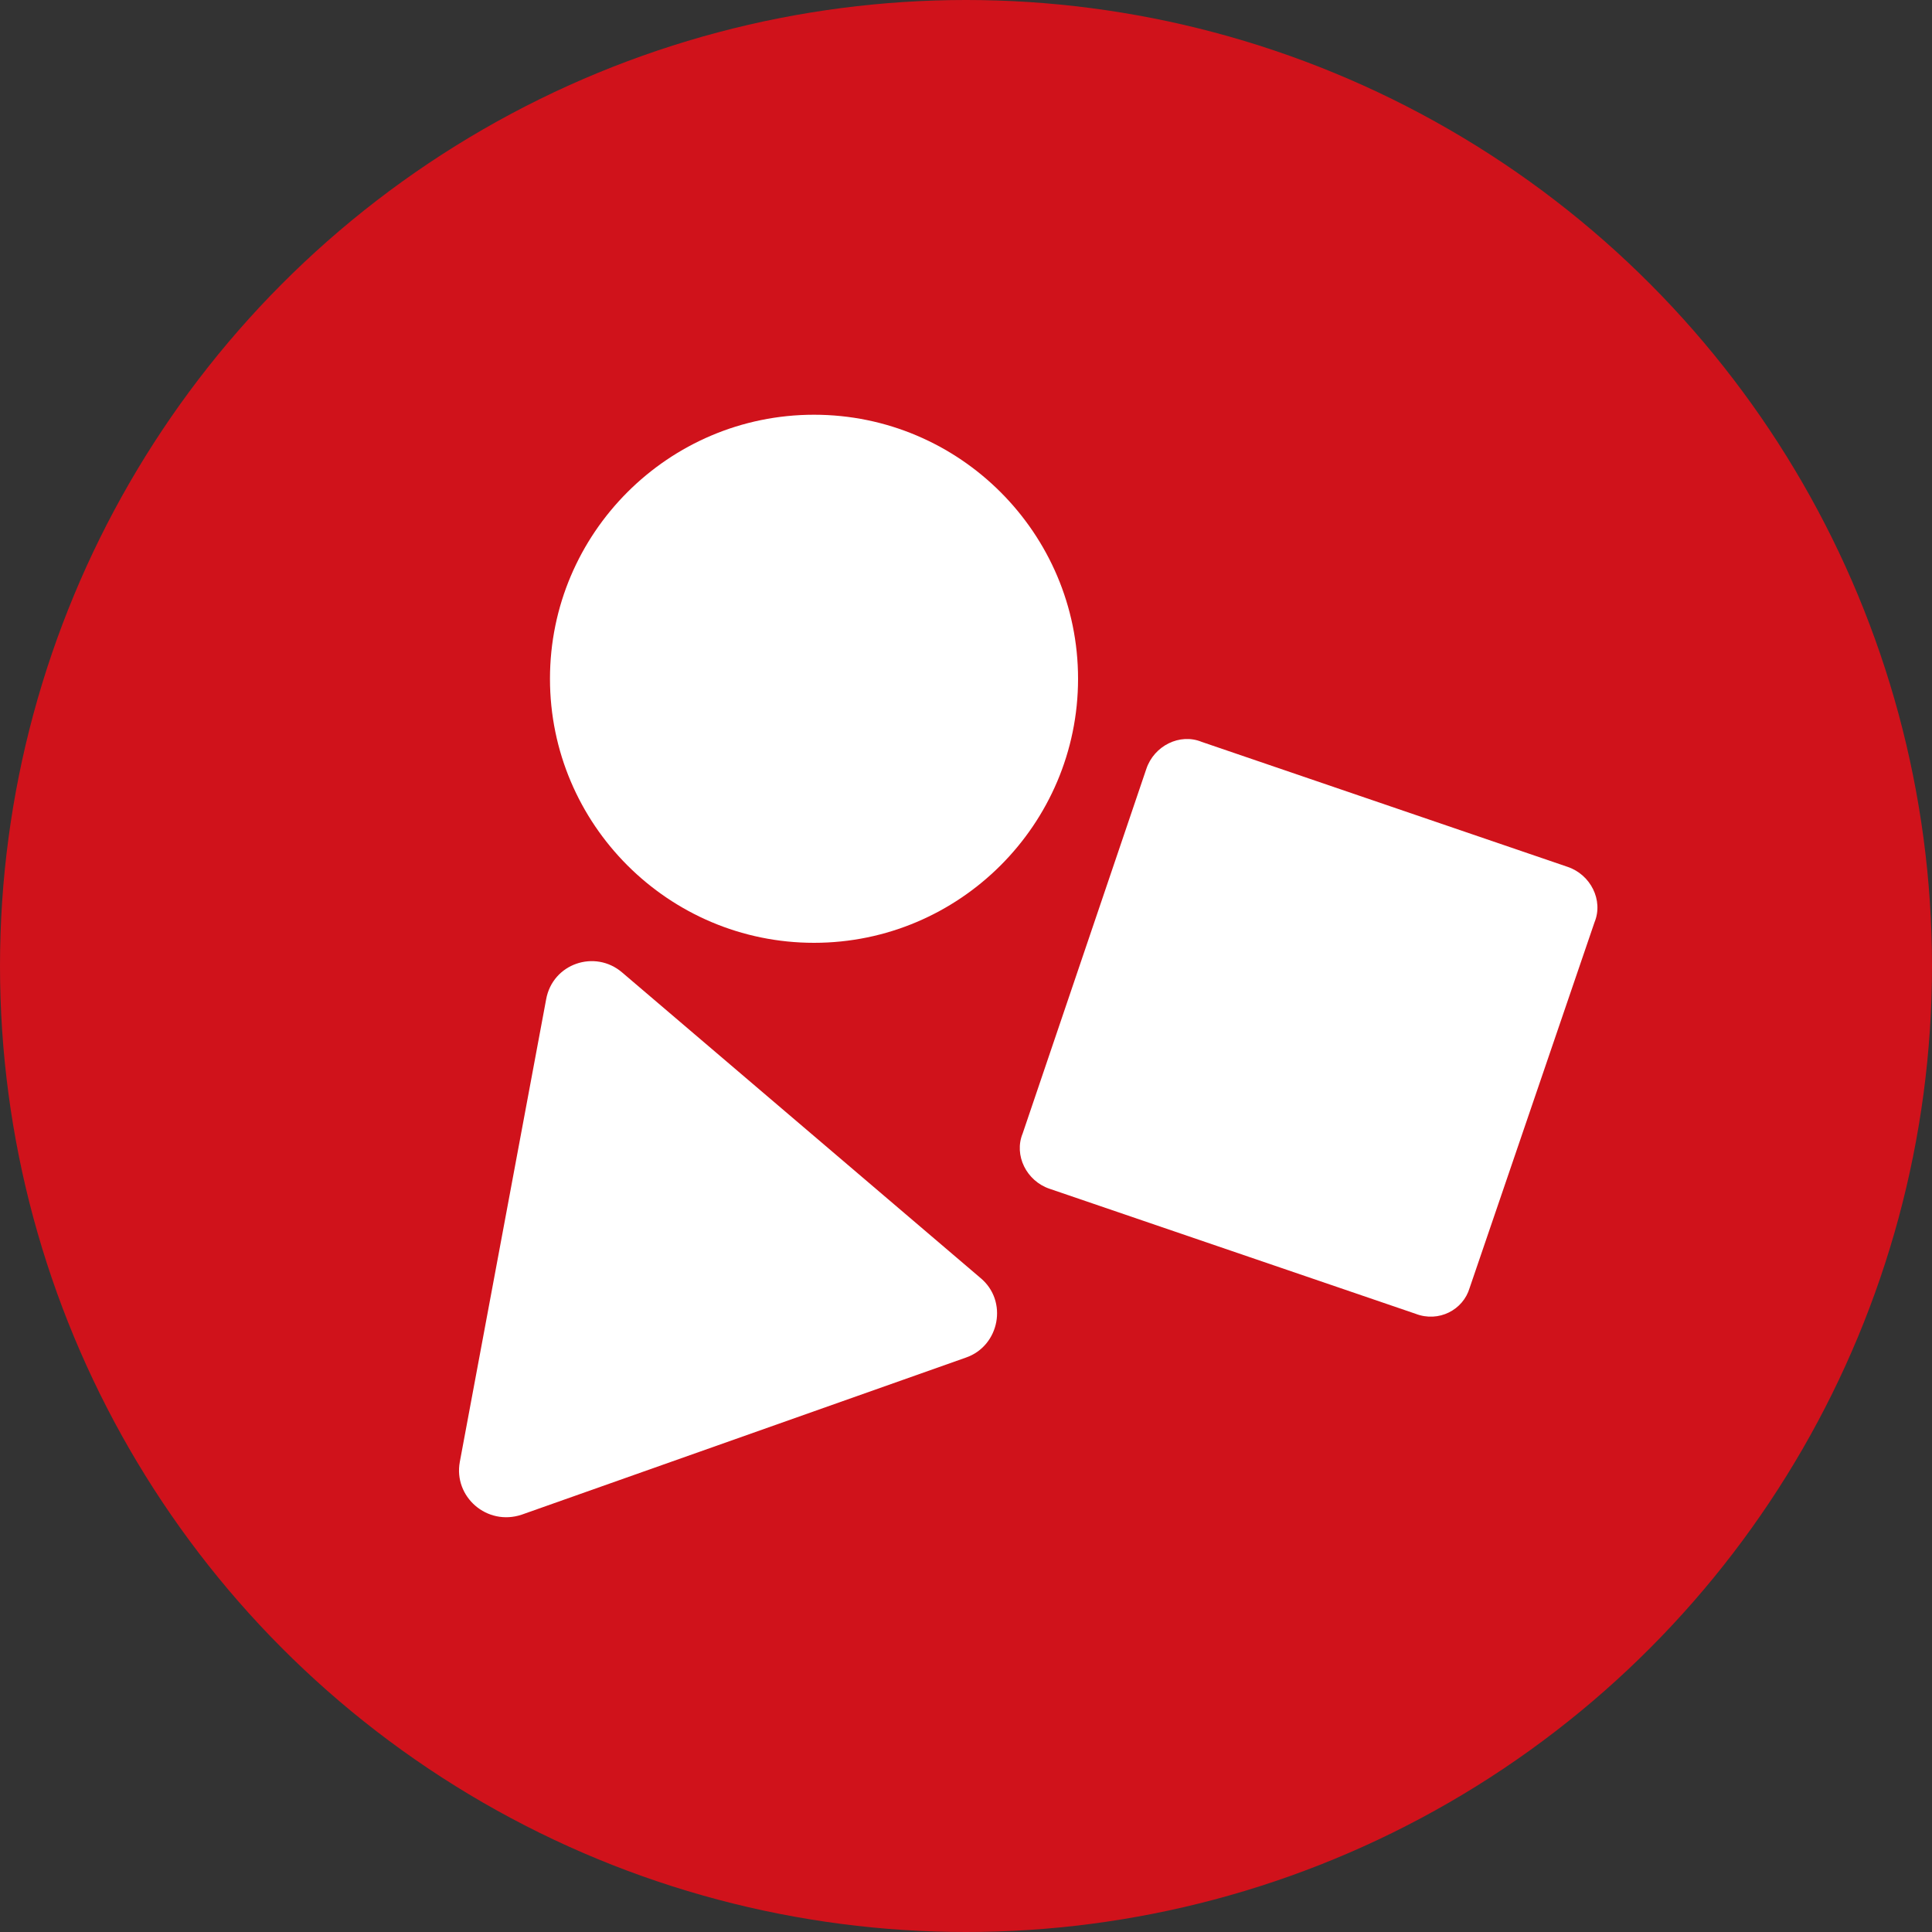
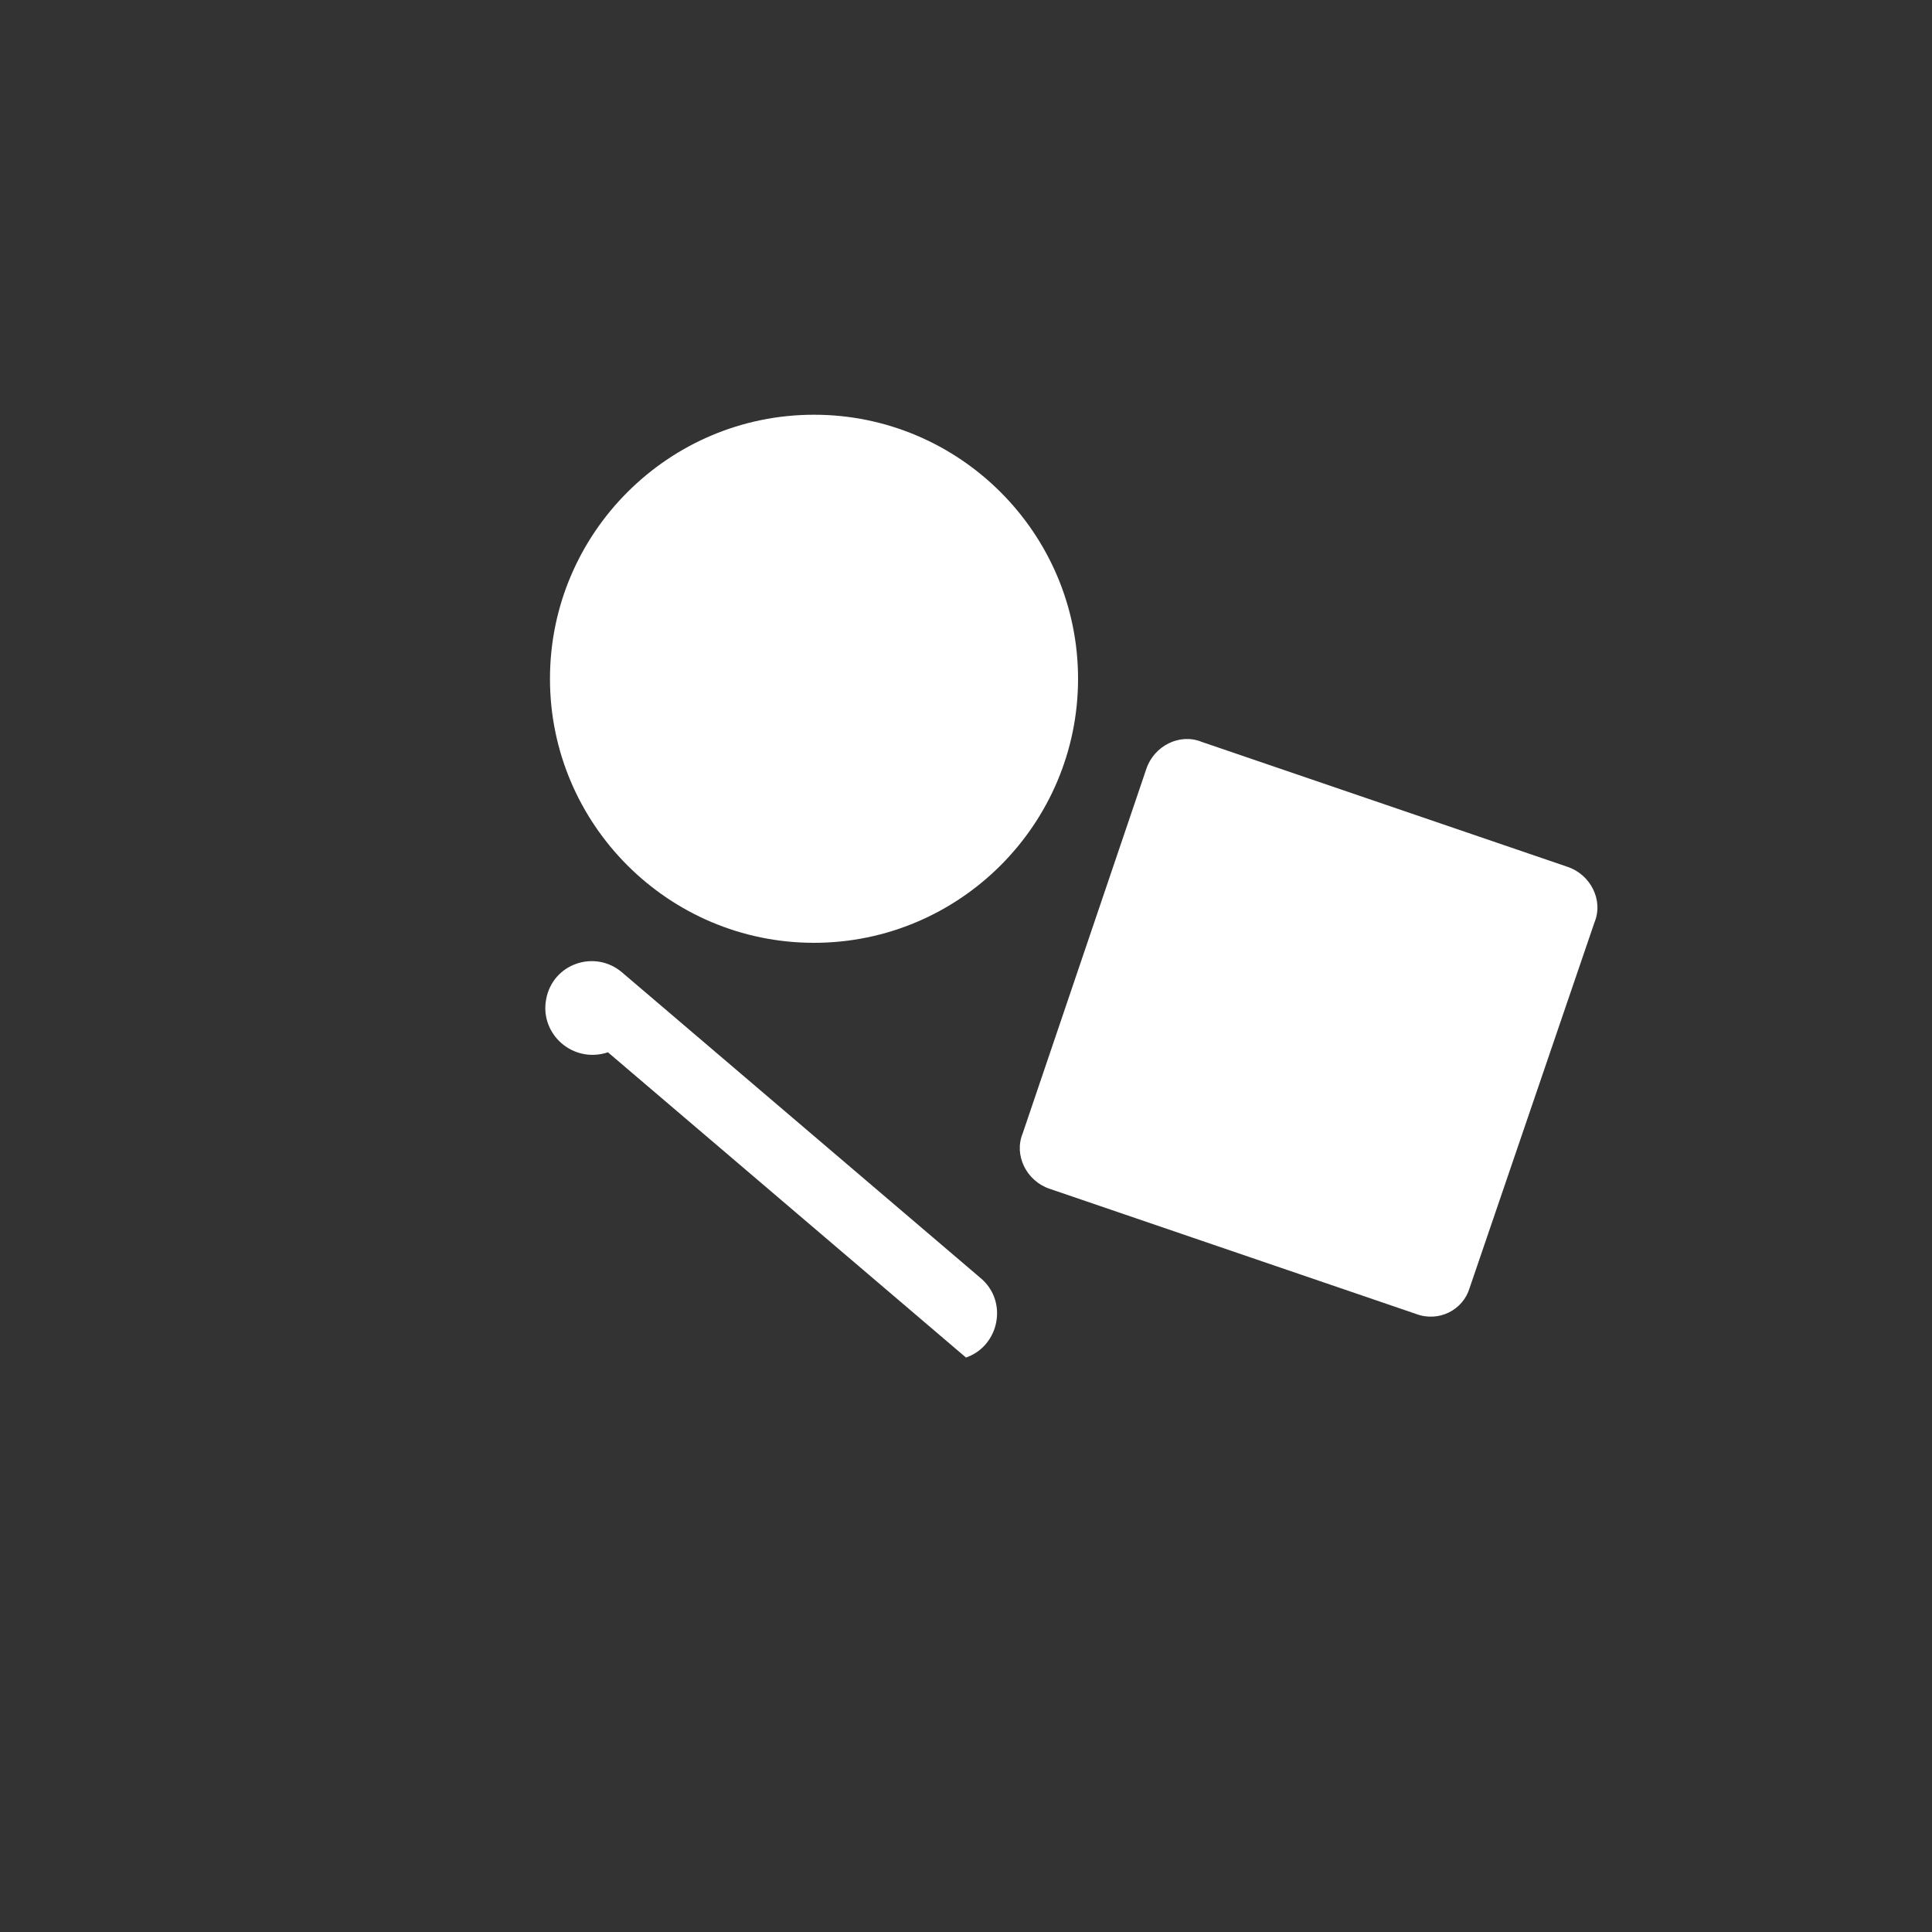
<svg xmlns="http://www.w3.org/2000/svg" version="1.1" id="_レイヤー_1" x="0px" y="0px" viewBox="0 0 150 150" style="enable-background:new 0 0 150 150;" xml:space="preserve">
  <rect x="0" y="0" width="150" height="150" fill="#333333" stroke="none" />
  <style type="text/css">
	.st0{fill:#D0121B;}
	.st1{fill:#FFFFFF;}
</style>
-   <circle class="st0" cx="75" cy="75" r="75" />
  <path class="st1" d="M109.9,102l-28.4-9.7c-1.8-0.6-2.8-2.6-2.1-4.3L89,59.7c0.6-1.8,2.6-2.8,4.3-2.1l28.4,9.7  c1.8,0.6,2.8,2.6,2.1,4.3l-9.7,28.4C113.6,101.7,111.7,102.7,109.9,102" />
  <path class="st1" d="M83.7,52.7c0,11.3-9.2,20.5-20.5,20.5s-20.5-9.2-20.5-20.5s9.2-20.5,20.5-20.5S83.7,41.4,83.7,52.7" />
-   <path class="st1" d="M42.4,77.6l-6.7,35.9c-0.5,2.7,2.1,5,4.8,4.1L75,105.4c2.6-0.9,3.3-4.4,1.1-6.2L48.3,75.5  C46.2,73.7,42.9,74.8,42.4,77.6" />
+   <path class="st1" d="M42.4,77.6c-0.5,2.7,2.1,5,4.8,4.1L75,105.4c2.6-0.9,3.3-4.4,1.1-6.2L48.3,75.5  C46.2,73.7,42.9,74.8,42.4,77.6" />
</svg>